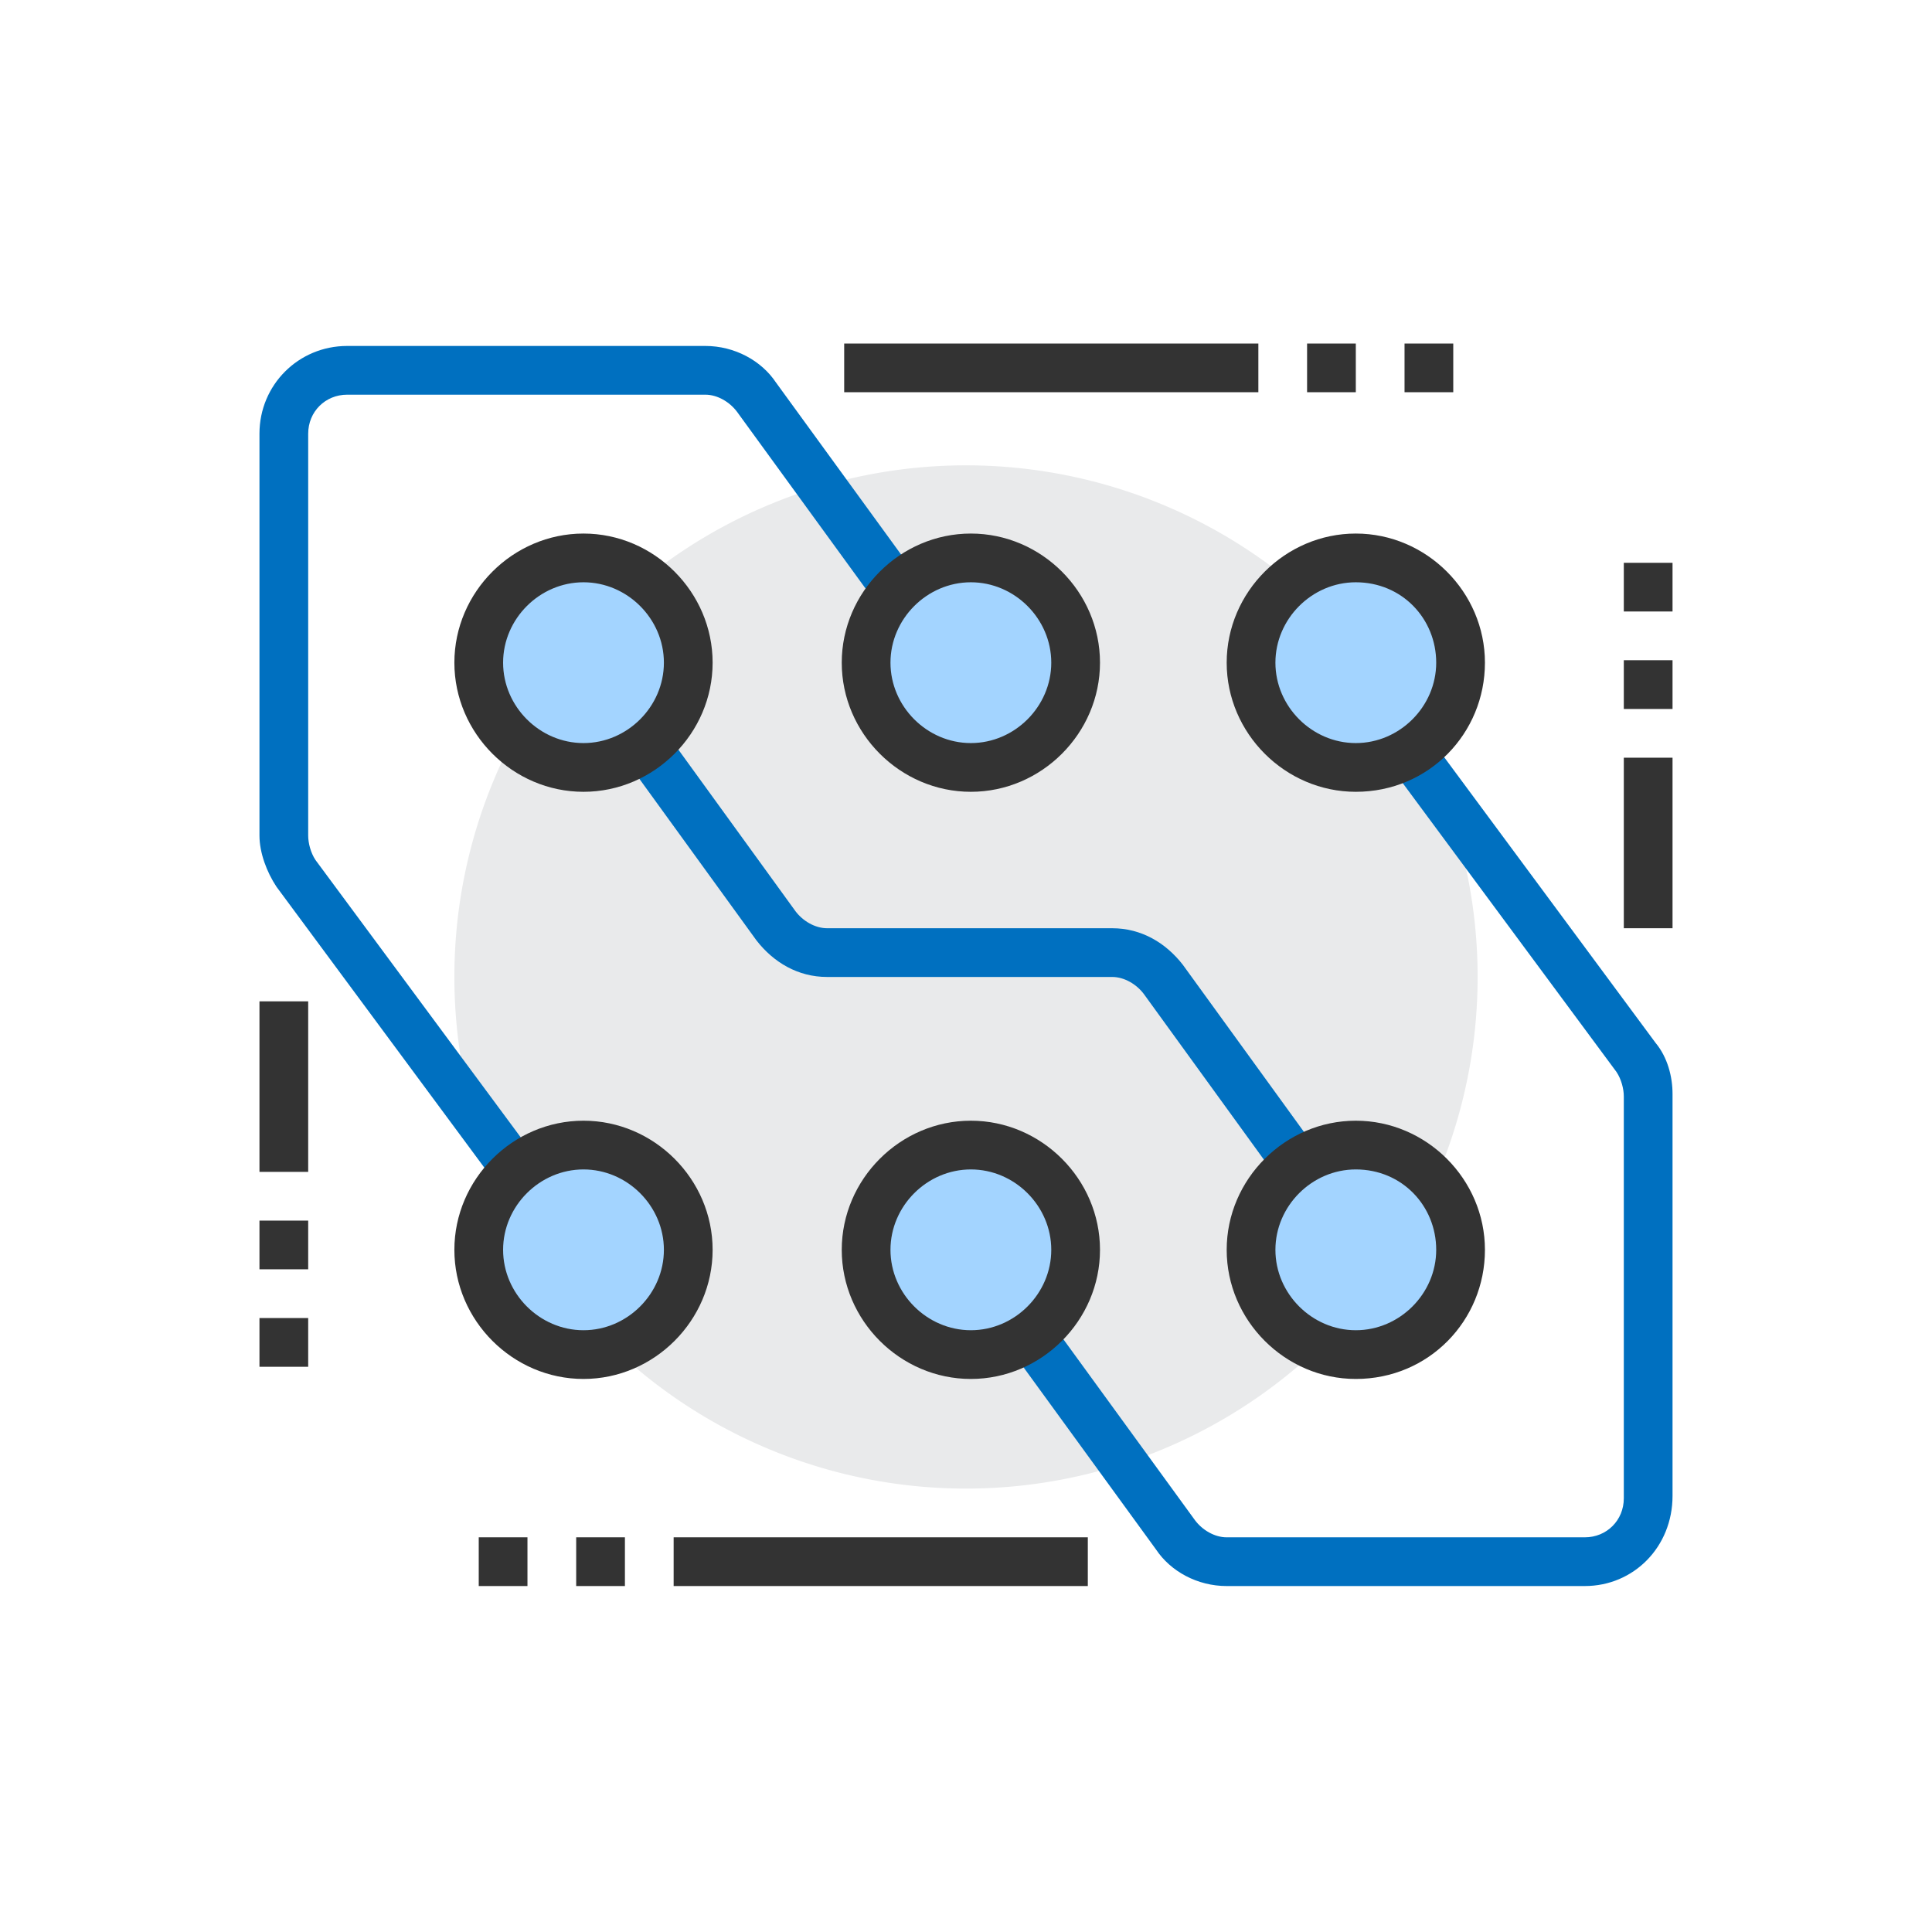
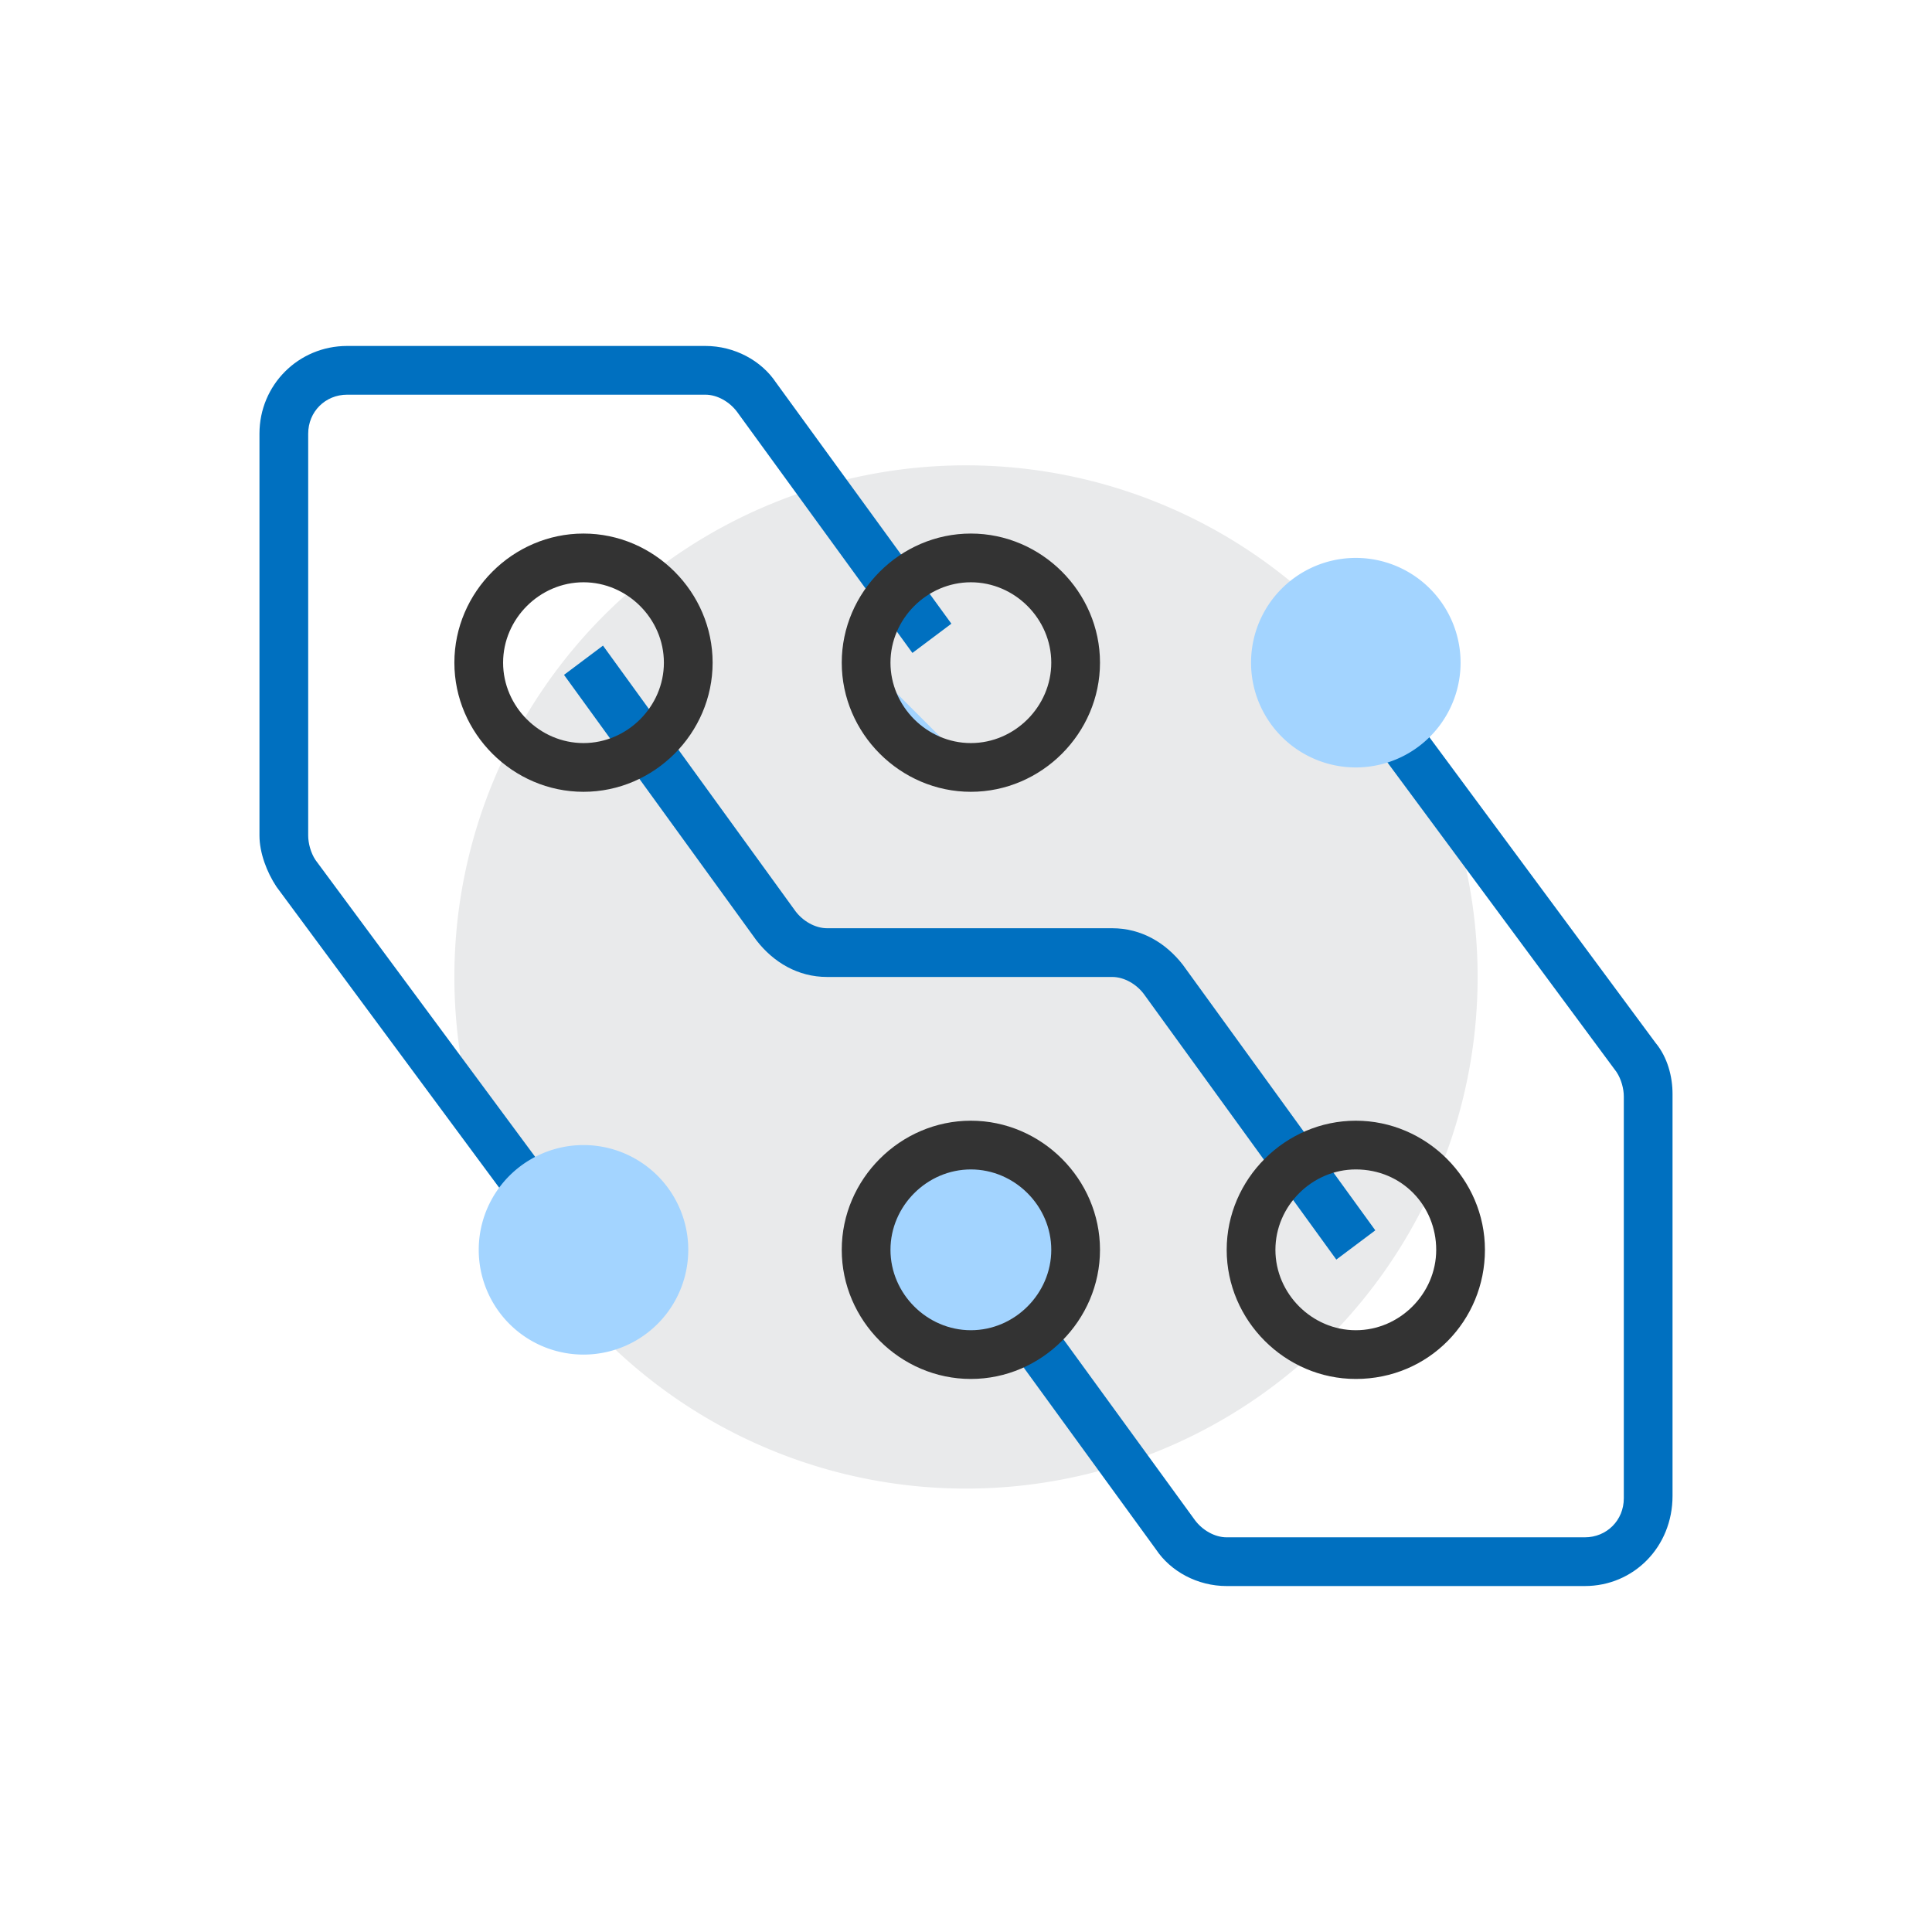
<svg xmlns="http://www.w3.org/2000/svg" t="1710981002100" class="icon" viewBox="0 0 1024 1024" version="1.1" p-id="10155" data-spm-anchor-id="a313x.search_index.0.i59.73fd3a81mxwUE8" width="200" height="200">
  <path d="M512 517.811m-271.173 0a271.173 271.173 0 1 0 542.346 0 271.173 271.173 0 1 0-542.346 0Z" fill="#E9EAEB" p-id="10156" />
  <path d="M839.99 840.636H650.169c-15.496 0-29.7-7.748-37.448-19.369l-92.974-127.839 20.661-15.496 92.974 127.839c3.874 5.165 10.33 9.039 16.787 9.039h189.821c11.622 0 20.661-9.039 20.661-20.661V581.084c0-3.874-1.291-9.039-3.874-12.913L713.443 374.477l20.661-15.496 143.334 193.695c6.456 7.748 9.039 18.078 9.039 27.117v213.064c0 27.117-20.661 47.778-46.487 47.778z" fill="#0070C0" p-id="10157" data-spm-anchor-id="a313x.search_index.0.i60.73fd3a81mxwUE8" class="" />
  <path d="M708.277 667.602L606.265 526.85c-3.874-5.165-10.33-9.039-16.787-9.039H438.396c-15.496 0-28.409-7.748-37.448-19.369l-102.013-140.752 20.661-15.496 102.013 140.752c3.874 5.165 10.33 9.039 16.787 9.039h151.082c15.496 0 28.409 7.748 37.448 19.369l102.013 140.752-20.661 15.496z" fill="#0070C0" p-id="10158" data-spm-anchor-id="a313x.search_index.0.i61.73fd3a81mxwUE8" class="" />
  <path d="M289.897 663.728l-143.334-193.695c-5.165-7.748-9.039-18.078-9.039-27.117V229.851c0-25.826 20.661-46.487 46.487-46.487H373.831c15.496 0 29.7 7.748 37.448 19.369l92.974 127.839-20.661 15.496-92.974-127.839c-3.874-5.165-10.33-9.039-16.787-9.039H184.01c-11.622 0-20.661 9.039-20.661 20.661v213.064c0 3.874 1.291 9.039 3.874 12.913l143.334 193.695-20.661 14.204z" fill="#0070C0" p-id="10159" data-spm-anchor-id="a313x.search_index.0.i58.73fd3a81mxwUE8" class="" />
  <path d="M718.608 351.233m-55.526 0a55.526 55.526 0 1 0 111.052 0 55.526 55.526 0 1 0-111.052 0Z" fill="#A3D4FF" p-id="10160" />
-   <path d="M718.608 419.672c-37.448 0-68.439-30.991-68.439-68.439s30.991-68.439 68.439-68.439 68.439 30.991 68.439 68.439-29.7 68.439-68.439 68.439z m0-111.052c-23.243 0-42.613 19.369-42.613 42.613s19.369 42.613 42.613 42.613c23.243 0 42.613-19.369 42.613-42.613s-18.078-42.613-42.613-42.613z" fill="#333333" p-id="10161" data-spm-anchor-id="a313x.search_index.0.i68.73fd3a81mxwUE8" class="selected" />
-   <path d="M514.583 406.759c-30.991 0-55.526-24.535-55.526-55.526s24.535-55.526 55.526-55.526 55.526 24.535 55.526 55.526-24.535 55.526-55.526 55.526z" fill="#A3D4FF" p-id="10162" />
+   <path d="M514.583 406.759c-30.991 0-55.526-24.535-55.526-55.526z" fill="#A3D4FF" p-id="10162" />
  <path d="M514.583 419.672c-37.448 0-68.439-30.991-68.439-68.439s30.991-68.439 68.439-68.439 68.439 30.991 68.439 68.439-30.991 68.439-68.439 68.439z m0-111.052c-23.243 0-42.613 19.369-42.613 42.613s19.369 42.613 42.613 42.613c23.243 0 42.613-19.369 42.613-42.613s-19.369-42.613-42.613-42.613z" fill="#333333" p-id="10163" data-spm-anchor-id="a313x.search_index.0.i67.73fd3a81mxwUE8" class="selected" />
-   <path d="M309.266 406.759c-30.991 0-55.526-24.535-55.526-55.526s24.535-55.526 55.526-55.526 55.526 24.535 55.526 55.526-24.535 55.526-55.526 55.526z" fill="#A3D4FF" p-id="10164" />
  <path d="M309.266 419.672c-37.448 0-68.439-30.991-68.439-68.439s30.991-68.439 68.439-68.439 68.439 30.991 68.439 68.439-30.991 68.439-68.439 68.439z m0-111.052c-23.243 0-42.613 19.369-42.613 42.613s19.369 42.613 42.613 42.613c23.243 0 42.613-19.369 42.613-42.613s-19.369-42.613-42.613-42.613z" fill="#333333" p-id="10165" data-spm-anchor-id="a313x.search_index.0.i63.73fd3a81mxwUE8" class="selected" />
-   <path d="M718.608 662.436m-55.526 0a55.526 55.526 0 1 0 111.052 0 55.526 55.526 0 1 0-111.052 0Z" fill="#A3D4FF" p-id="10166" />
  <path d="M718.608 730.875c-37.448 0-68.439-30.991-68.439-68.439s30.991-68.439 68.439-68.439 68.439 30.991 68.439 68.439-29.7 68.439-68.439 68.439z m0-111.052c-23.243 0-42.613 19.369-42.613 42.613 0 23.243 19.369 42.613 42.613 42.613 23.243 0 42.613-19.369 42.613-42.613 0-23.243-18.078-42.613-42.613-42.613z" fill="#333333" p-id="10167" data-spm-anchor-id="a313x.search_index.0.i66.73fd3a81mxwUE8" class="selected" />
  <path d="M514.583 662.436m-55.526 0a55.526 55.526 0 1 0 111.052 0 55.526 55.526 0 1 0-111.052 0Z" fill="#A3D4FF" p-id="10168" />
  <path d="M514.583 730.875c-37.448 0-68.439-30.991-68.439-68.439S477.135 593.997 514.583 593.997s68.439 30.991 68.439 68.439-30.991 68.439-68.439 68.439z m0-111.052c-23.243 0-42.613 19.369-42.613 42.613 0 23.243 19.369 42.613 42.613 42.613 23.243 0 42.613-19.369 42.613-42.613 0-23.243-19.369-42.613-42.613-42.613z" fill="#333333" p-id="10169" data-spm-anchor-id="a313x.search_index.0.i65.73fd3a81mxwUE8" class="selected" />
  <path d="M309.266 662.436m-55.526 0a55.526 55.526 0 1 0 111.052 0 55.526 55.526 0 1 0-111.052 0Z" fill="#A3D4FF" p-id="10170" data-spm-anchor-id="a313x.search_index.0.i64.73fd3a81mxwUE8" class="" />
-   <path d="M309.266 730.875c-37.448 0-68.439-30.991-68.439-68.439S271.818 593.997 309.266 593.997s68.439 30.991 68.439 68.439-30.991 68.439-68.439 68.439z m0-111.052c-23.243 0-42.613 19.369-42.613 42.613 0 23.243 19.369 42.613 42.613 42.613 23.243 0 42.613-19.369 42.613-42.613 0-23.243-19.369-42.613-42.613-42.613zM253.74 814.81h25.826v25.826h-25.826zM305.392 814.81h25.826v25.826h-25.826zM357.044 814.81h219.521v25.826h-219.521zM137.523 530.724h25.826v90.391h-25.826zM137.523 646.941h25.826v25.826h-25.826zM137.523 698.593h25.826v25.826h-25.826zM744.434 182.073h25.826v25.826h-25.826zM692.782 182.073h25.826v25.826h-25.826zM447.435 182.073h219.521v25.826h-219.521zM860.651 401.594h25.826v90.391h-25.826zM860.651 349.942h25.826v25.826h-25.826zM860.651 298.29h25.826v25.826h-25.826z" fill="#333333" p-id="10171" data-spm-anchor-id="a313x.search_index.0.i57.73fd3a81mxwUE8" class="selected" />
</svg>